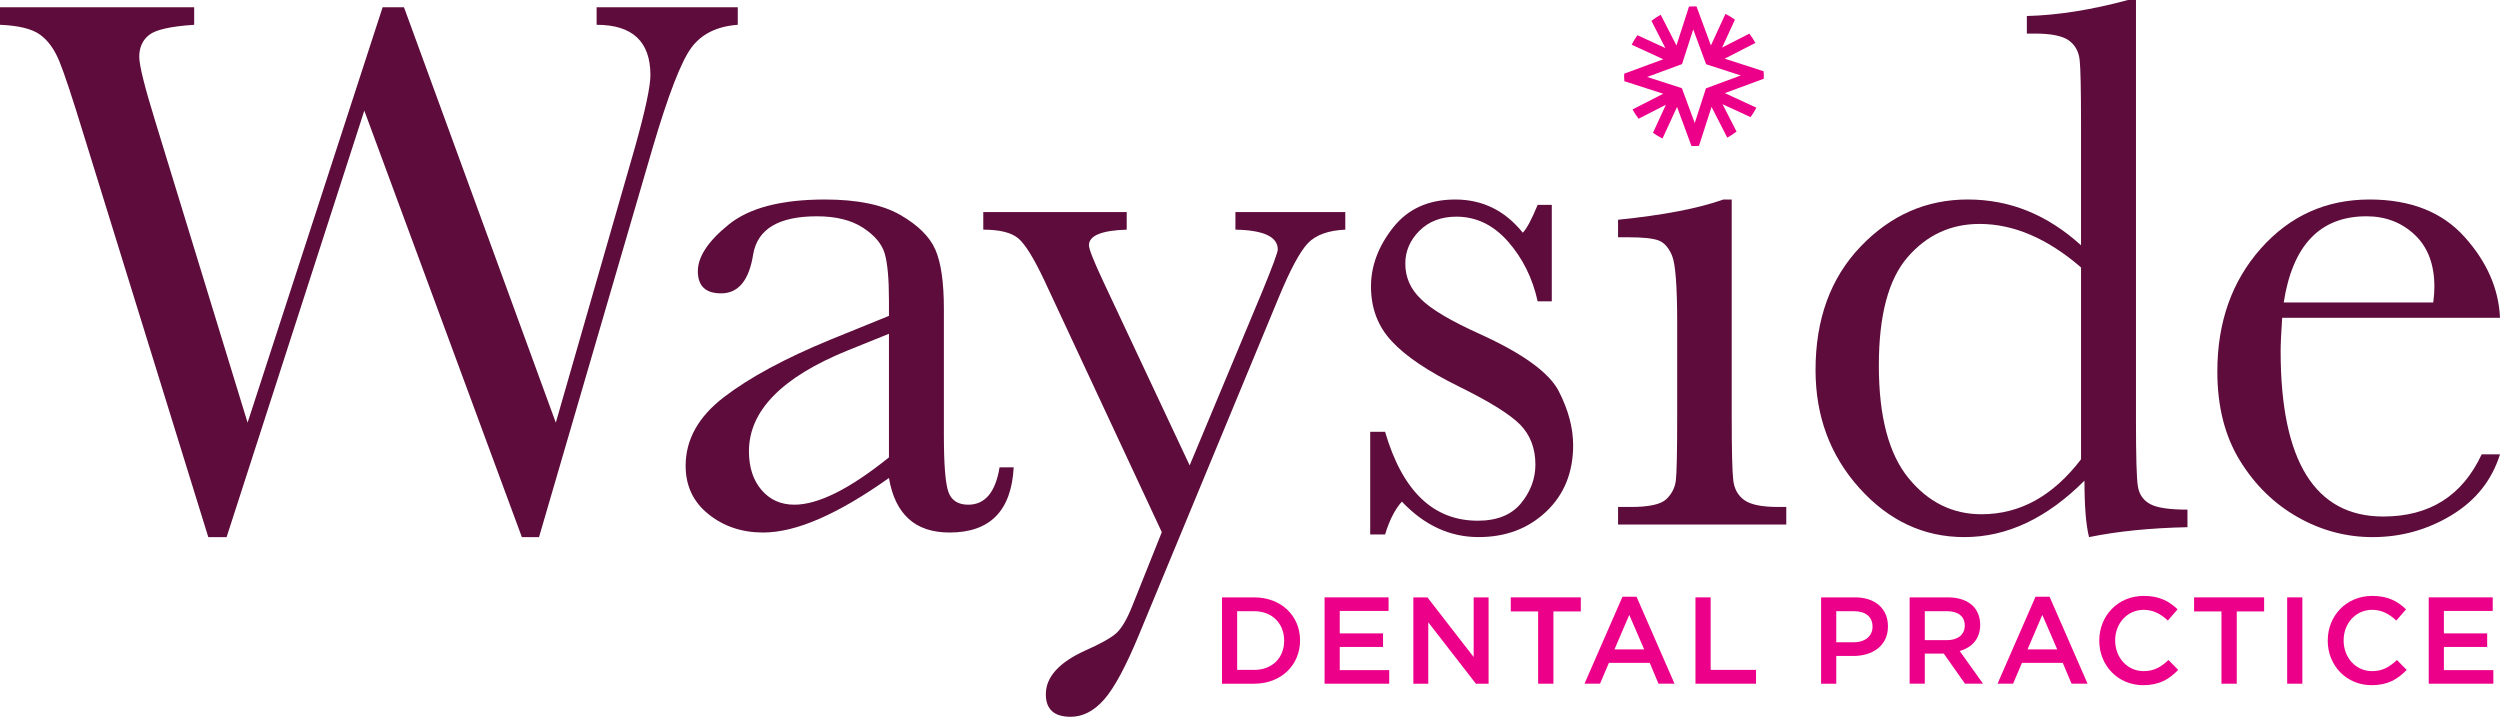
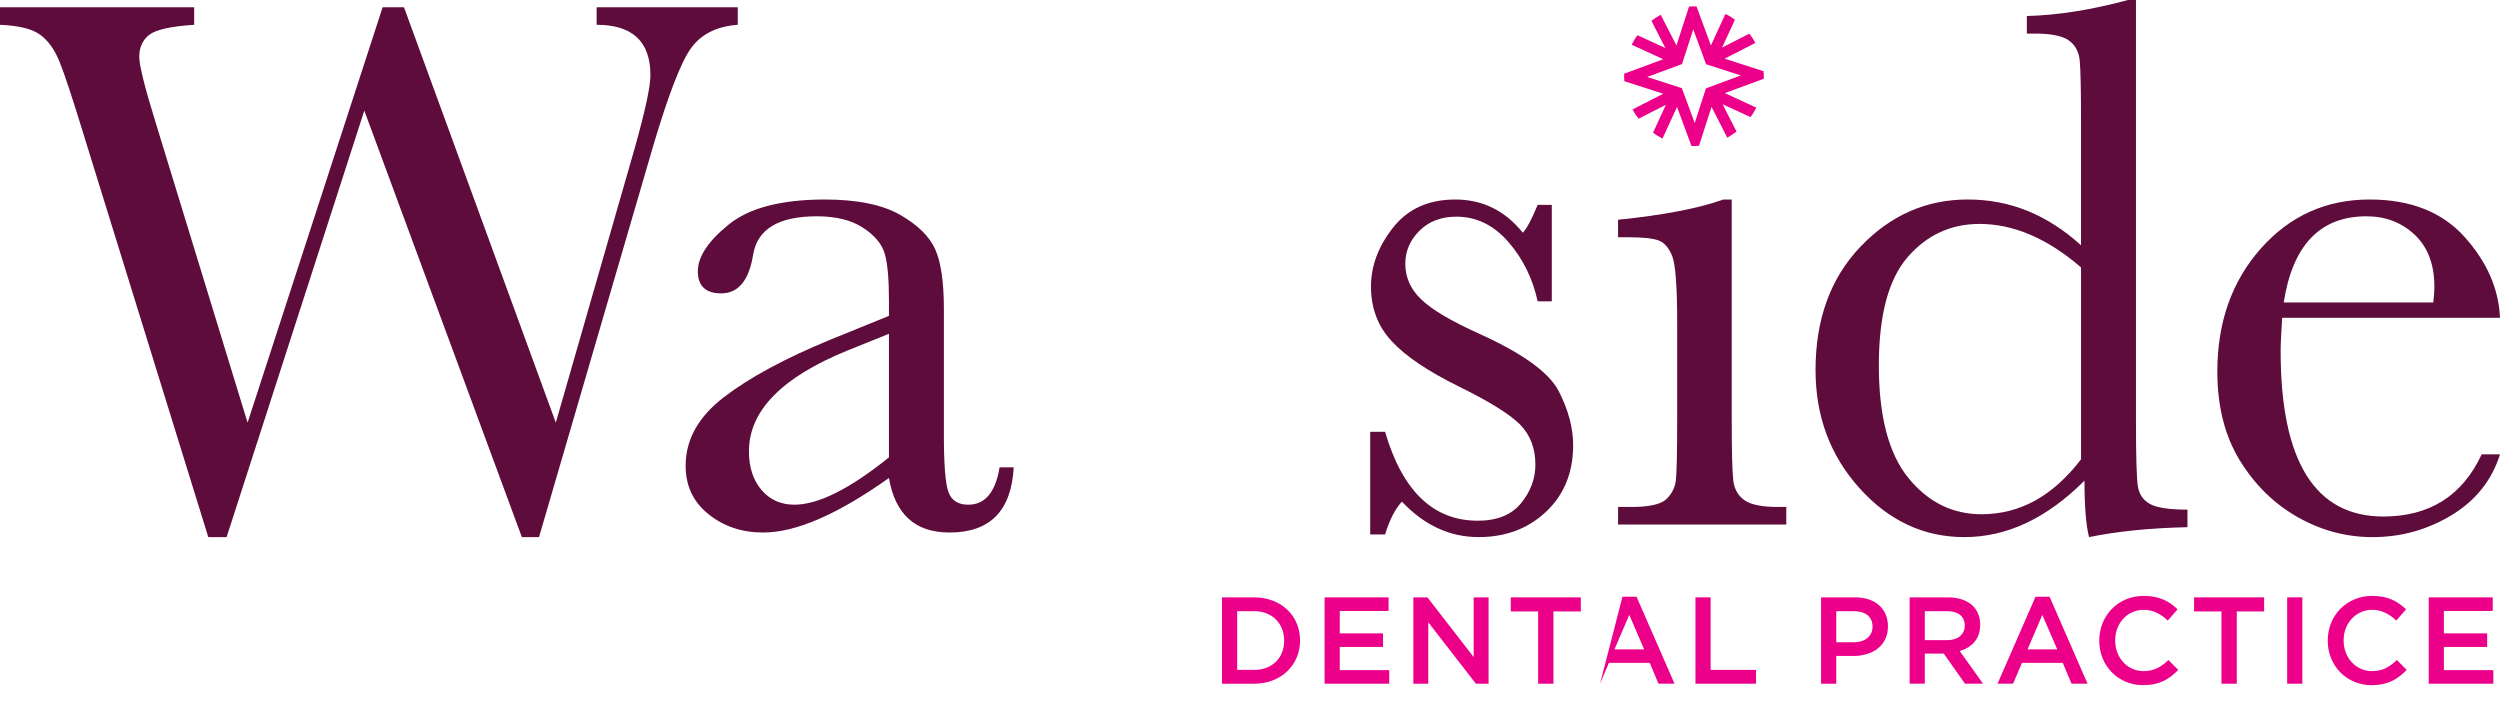
<svg xmlns="http://www.w3.org/2000/svg" version="1.1" id="Layer_1" x="0px" y="0px" width="289.69px" height="83.06px" viewBox="0 0 289.69 83.06" enable-background="new 0 0 289.69 83.06" xml:space="preserve">
  <g>
    <path fill="#5D0C3B" d="M62.46,62.238h-1.989l-18.257-49.42l-15.957,49.42h-2.121L9.681,15.559   c-1.297-4.243-2.232-7.063-2.807-8.465C6.3,5.695,5.548,4.664,4.619,4.001C3.691,3.337,2.151,2.962,0,2.874V0.84h22.5v2.033   c-2.712,0.177-4.451,0.567-5.216,1.172c-0.767,0.604-1.149,1.452-1.149,2.541c0,0.972,0.618,3.464,1.856,7.47l10.698,34.92   L44.337,0.84h2.475l17.593,48.136l9.15-31.826c1.208-4.302,1.813-7.116,1.813-8.442c0-3.892-2.078-5.835-6.233-5.835V0.84H85.49   v2.033c-2.417,0.177-4.214,1.067-5.393,2.675c-1.179,1.605-2.667,5.459-4.465,11.559L62.46,62.238z" />
    <path fill="#5D0C3B" d="M115.827,54.15h1.636c-0.266,5.039-2.742,7.557-7.427,7.557c-2.004,0-3.588-0.529-4.751-1.59   c-1.165-1.061-1.924-2.637-2.277-4.73c-2.947,2.094-5.636,3.67-8.068,4.73c-2.431,1.061-4.604,1.59-6.519,1.59   c-2.447,0-4.553-0.707-6.321-2.121c-1.769-1.414-2.652-3.285-2.652-5.613c0-3.035,1.48-5.688,4.442-7.957s7.05-4.479,12.266-6.63   l6.852-2.784v-1.769c0-2.505-0.163-4.316-0.487-5.437c-0.324-1.119-1.164-2.122-2.519-3.006c-1.356-0.886-3.138-1.326-5.348-1.326   c-4.421,0-6.882,1.473-7.382,4.42c-0.473,3.006-1.71,4.509-3.714,4.509c-1.797,0-2.696-0.854-2.696-2.564   c0-1.68,1.194-3.483,3.581-5.414c2.386-1.931,6.099-2.896,11.139-2.896c3.742,0,6.644,0.591,8.708,1.769   c2.062,1.18,3.425,2.521,4.088,4.022c0.664,1.503,0.995,3.801,0.995,6.896v14.632c0,3.418,0.177,5.613,0.531,6.586   c0.353,0.971,1.119,1.459,2.298,1.459C114.147,58.482,115.356,57.037,115.827,54.15 M103.008,38.678l-4.818,1.944   c-7.603,3.094-11.405,6.985-11.405,11.668c0,1.859,0.487,3.354,1.459,4.49c0.972,1.133,2.239,1.701,3.802,1.701   c1.384,0,2.99-0.457,4.818-1.371c1.826-0.912,3.874-2.283,6.144-4.111V38.678z" />
-     <path fill="#5D0C3B" d="M137.853,53.928l8.398-20.112c1.209-2.946,1.813-4.581,1.813-4.907c0-1.472-1.636-2.239-4.908-2.298v-2.034   h12.732v2.034c-1.976,0.089-3.419,0.611-4.333,1.569s-2.049,3.071-3.404,6.344l-16.134,38.943c-1.532,3.713-2.888,6.238-4.067,7.58   c-1.178,1.342-2.474,2.012-3.889,2.012c-1.916,0-2.874-0.869-2.874-2.609c0-2.002,1.532-3.697,4.598-5.082   c1.797-0.795,2.998-1.473,3.602-2.033s1.201-1.576,1.79-3.051l3.448-8.619L121.011,32.49c-1.209-2.564-2.211-4.184-3.006-4.862   c-0.796-0.678-2.152-1.017-4.066-1.017v-2.034h16.619v2.034c-2.917,0.089-4.376,0.691-4.376,1.812c0,0.442,0.575,1.887,1.725,4.332   L137.853,53.928z" />
    <path fill="#5D0C3B" d="M158.774,61.93V50.039h1.725c2.004,6.867,5.584,10.299,10.742,10.299c2.238,0,3.911-0.678,5.016-2.033   c1.105-1.355,1.658-2.844,1.658-4.465c0-1.887-0.59-3.432-1.769-4.641c-1.208-1.209-3.551-2.666-7.028-4.377   c-3.654-1.797-6.276-3.566-7.867-5.303c-1.592-1.709-2.387-3.817-2.387-6.321c0-2.388,0.854-4.664,2.563-6.831   c1.708-2.165,4.11-3.249,7.204-3.249c3.152,0,5.761,1.283,7.824,3.846c0.441-0.44,1.018-1.516,1.725-3.226h1.635V34.92h-1.635   c-0.59-2.68-1.732-4.986-3.426-6.918c-1.695-1.929-3.691-2.895-5.99-2.895c-1.768,0-3.197,0.546-4.288,1.635   c-1.09,1.09-1.635,2.359-1.635,3.802c0,1.591,0.603,2.961,1.813,4.111c1.177,1.178,3.433,2.519,6.763,4.022   c5.01,2.27,8.074,4.48,9.194,6.63c1.12,2.182,1.679,4.273,1.679,6.277c0,3.154-1.037,5.717-3.115,7.691   c-2.078,1.973-4.693,2.961-7.846,2.961c-3.33,0-6.293-1.371-8.886-4.111c-0.795,0.885-1.444,2.152-1.944,3.803H158.774z" />
    <path fill="#5D0C3B" d="M206.059,58.746c-1.886,0-3.198-0.266-3.935-0.795s-1.164-1.297-1.281-2.299   c-0.118-1.002-0.178-3.432-0.178-7.293V23.118h-0.972c-2.889,1.032-6.956,1.814-12.2,2.345v2.031h1.193   c1.65,0,2.807,0.118,3.471,0.355c0.662,0.236,1.193,0.825,1.592,1.768c0.396,0.943,0.596,3.536,0.596,7.778v10.964   c0,4.037-0.053,6.477-0.155,7.316s-0.472,1.561-1.104,2.166c-0.635,0.602-1.998,0.904-4.09,0.904h-1.502v2.033h19.493v-2.033   H206.059z" />
    <path fill="#5D0C3B" d="M241.141,28.423V14.277c0-3.859-0.052-6.291-0.154-7.293c-0.104-1.002-0.524-1.768-1.26-2.299   c-0.737-0.529-2.05-0.795-3.935-0.795h-0.929V1.856c3.565-0.089,7.472-0.707,11.716-1.855h0.928V48.67   c0,4.213,0.072,6.777,0.221,7.689c0.146,0.914,0.611,1.592,1.393,2.033c0.78,0.443,2.232,0.662,4.354,0.662v2.035   c-4.273,0.088-8.075,0.471-11.405,1.148c-0.353-1.385-0.53-3.564-0.53-6.541c-2.18,2.182-4.428,3.816-6.74,4.904   c-2.313,1.092-4.709,1.637-7.183,1.637c-4.687,0-8.731-1.885-12.135-5.656c-3.404-3.773-5.104-8.34-5.104-13.704   c0-5.896,1.737-10.662,5.215-14.3c3.478-3.641,7.617-5.46,12.422-5.46c2.445,0,4.758,0.441,6.939,1.325   C237.132,25.329,239.196,26.655,241.141,28.423 M241.141,30.987c-1.944-1.68-3.897-2.938-5.857-3.778   c-1.959-0.841-3.926-1.261-5.899-1.261c-3.332,0-6.108,1.281-8.334,3.846c-2.226,2.563-3.338,6.749-3.338,12.553   c0,5.896,1.144,10.242,3.427,13.041c2.282,2.801,5.104,4.201,8.466,4.201c2.238,0,4.316-0.533,6.232-1.592   c1.914-1.063,3.683-2.654,5.304-4.775V30.987z" />
    <path fill="#5D0C3B" d="M289.69,36.822h-25.24c-0.118,1.739-0.178,3.036-0.178,3.889c0,6.366,0.996,11.149,2.984,14.346   c1.99,3.197,4.958,4.795,8.907,4.795c5.362,0,9.165-2.402,11.405-7.205h2.121c-0.943,3.006-2.814,5.355-5.614,7.051   s-5.851,2.541-9.15,2.541c-3.065,0-5.96-0.773-8.685-2.32c-2.727-1.547-4.959-3.734-6.697-6.563   c-1.74-2.83-2.607-6.264-2.607-10.301c0-5.717,1.68-10.469,5.039-14.256c3.358-3.787,7.559-5.681,12.598-5.681   c4.744,0,8.412,1.445,11.007,4.332C288.173,30.338,289.543,33.462,289.69,36.822 M281.955,35.053   c0.089-0.678,0.132-1.281,0.132-1.813c0-2.593-0.759-4.604-2.275-6.033c-1.519-1.429-3.382-2.144-5.592-2.144   c-5.365,0-8.561,3.331-9.592,9.989H281.955z" />
    <path fill="#EC0089" d="M141.6,69.221h3.73c3.144,0,5.315,2.158,5.315,4.973v0.029c0,2.816-2.172,5.002-5.315,5.002h-3.73V69.221z    M143.358,70.822v6.803h1.972c2.101,0,3.473-1.414,3.473-3.373v-0.029c0-1.959-1.372-3.4-3.473-3.4H143.358z" />
    <polygon fill="#EC0089" points="153.487,69.221 160.903,69.221 160.903,70.793 155.245,70.793 155.245,73.395 160.261,73.395    160.261,74.965 155.245,74.965 155.245,77.652 160.976,77.652 160.976,79.225 153.487,79.225  " />
    <polygon fill="#EC0089" points="163.774,69.221 165.403,69.221 170.763,76.139 170.763,69.221 172.492,69.221 172.492,79.225    171.021,79.225 165.503,72.107 165.503,79.225 163.774,79.225  " />
    <polygon fill="#EC0089" points="178.233,70.85 175.061,70.85 175.061,69.221 183.178,69.221 183.178,70.85 180.006,70.85    180.006,79.225 178.233,79.225  " />
-     <path fill="#EC0089" d="M188.006,69.148h1.63l4.401,10.076h-1.858l-1.015-2.416h-4.729l-1.028,2.416h-1.802L188.006,69.148z    M190.522,75.252l-1.729-4.002l-1.715,4.002H190.522z" />
+     <path fill="#EC0089" d="M188.006,69.148h1.63l4.401,10.076h-1.858l-1.015-2.416h-4.729l-1.028,2.416L188.006,69.148z    M190.522,75.252l-1.729-4.002l-1.715,4.002H190.522z" />
    <polygon fill="#EC0089" points="196.464,69.221 198.222,69.221 198.222,77.623 203.48,77.623 203.48,79.225 196.464,79.225  " />
    <path fill="#EC0089" d="M211.022,69.221h3.944c2.344,0,3.802,1.33,3.802,3.346v0.027c0,2.244-1.802,3.416-4.002,3.416h-1.986v3.215   h-1.758V69.221z M214.823,74.422c1.33,0,2.158-0.742,2.158-1.785v-0.027c0-1.172-0.843-1.787-2.158-1.787h-2.043v3.6H214.823z" />
    <path fill="#EC0089" d="M221.28,69.221h4.459c1.258,0,2.244,0.371,2.887,1.002c0.528,0.541,0.829,1.285,0.829,2.156v0.029   c0,1.643-0.985,2.629-2.372,3.029l2.701,3.787h-2.087l-2.458-3.486h-2.201v3.486h-1.758V69.221z M225.611,74.18   c1.257,0,2.057-0.656,2.057-1.672V72.48c0-1.072-0.771-1.658-2.071-1.658h-2.559v3.357H225.611z" />
    <path fill="#EC0089" d="M235.868,69.148h1.629l4.402,10.076h-1.857l-1.016-2.416h-4.729l-1.028,2.416h-1.802L235.868,69.148z    M238.385,75.252l-1.729-4.002l-1.715,4.002H238.385z" />
    <path fill="#EC0089" d="M243.255,74.25v-0.025c0-2.846,2.129-5.174,5.158-5.174c1.844,0,2.958,0.641,3.916,1.555l-1.129,1.301   c-0.8-0.742-1.658-1.242-2.801-1.242c-1.901,0-3.301,1.572-3.301,3.529v0.031c0,1.957,1.386,3.543,3.301,3.543   c1.229,0,2.015-0.486,2.872-1.287l1.13,1.143c-1.044,1.088-2.186,1.773-4.059,1.773C245.427,79.396,243.255,77.123,243.255,74.25" />
    <polygon fill="#EC0089" points="257.415,70.85 254.241,70.85 254.241,69.221 262.358,69.221 262.358,70.85 259.187,70.85    259.187,79.225 257.415,79.225  " />
    <rect x="265.029" y="69.221" fill="#EC0089" width="1.758" height="10.004" />
    <path fill="#EC0089" d="M269.729,74.25v-0.025c0-2.846,2.128-5.174,5.158-5.174c1.844,0,2.957,0.641,3.916,1.555l-1.129,1.301   c-0.801-0.742-1.658-1.242-2.801-1.242c-1.902,0-3.302,1.572-3.302,3.529v0.031c0,1.957,1.386,3.543,3.302,3.543   c1.229,0,2.016-0.486,2.871-1.287l1.131,1.143c-1.045,1.088-2.187,1.773-4.06,1.773C271.9,79.396,269.729,77.123,269.729,74.25" />
    <polygon fill="#EC0089" points="281.431,69.221 288.847,69.221 288.847,70.793 283.188,70.793 283.188,73.395 288.204,73.395    288.204,74.965 283.188,74.965 283.188,77.652 288.919,77.652 288.919,79.225 281.431,79.225  " />
    <path fill="#EC0089" d="M204.386,8.833c0-0.195-0.009-0.386-0.023-0.576l-4.518-1.459l3.564-1.825   c-0.206-0.378-0.442-0.737-0.703-1.075l-3.158,1.615l1.49-3.235c-0.348-0.252-0.715-0.476-1.098-0.67l-1.686,3.657l-1.669-4.518   c-0.099-0.004-0.194-0.008-0.294-0.008c-0.193,0-0.385,0.009-0.575,0.021l-1.456,4.511l-1.822-3.558   c-0.377,0.205-0.736,0.439-1.076,0.701l1.615,3.157l-3.235-1.49c-0.253,0.345-0.476,0.713-0.671,1.097l3.664,1.688l-4.529,1.673   c-0.003,0.097-0.008,0.193-0.008,0.293c0,0.192,0.01,0.384,0.022,0.575l4.507,1.456l-3.556,1.819   c0.205,0.378,0.44,0.738,0.702,1.076l3.165-1.62l-1.494,3.245c0.347,0.252,0.713,0.476,1.099,0.671l1.686-3.662L196,16.918   c0.097,0.004,0.194,0.007,0.292,0.007c0.193,0,0.386-0.009,0.577-0.022l1.457-4.516l1.823,3.563   c0.379-0.206,0.737-0.441,1.076-0.703l-1.621-3.169l3.246,1.495c0.252-0.348,0.475-0.715,0.67-1.1l-3.656-1.682l4.515-1.667   C204.382,9.026,204.386,8.929,204.386,8.833 M197.678,10.237l-1.298,4.021l-1.493-4.042l-4.02-1.297l4.04-1.494l1.299-4.019   l1.492,4.04l4.02,1.298L197.678,10.237z" />
  </g>
</svg>